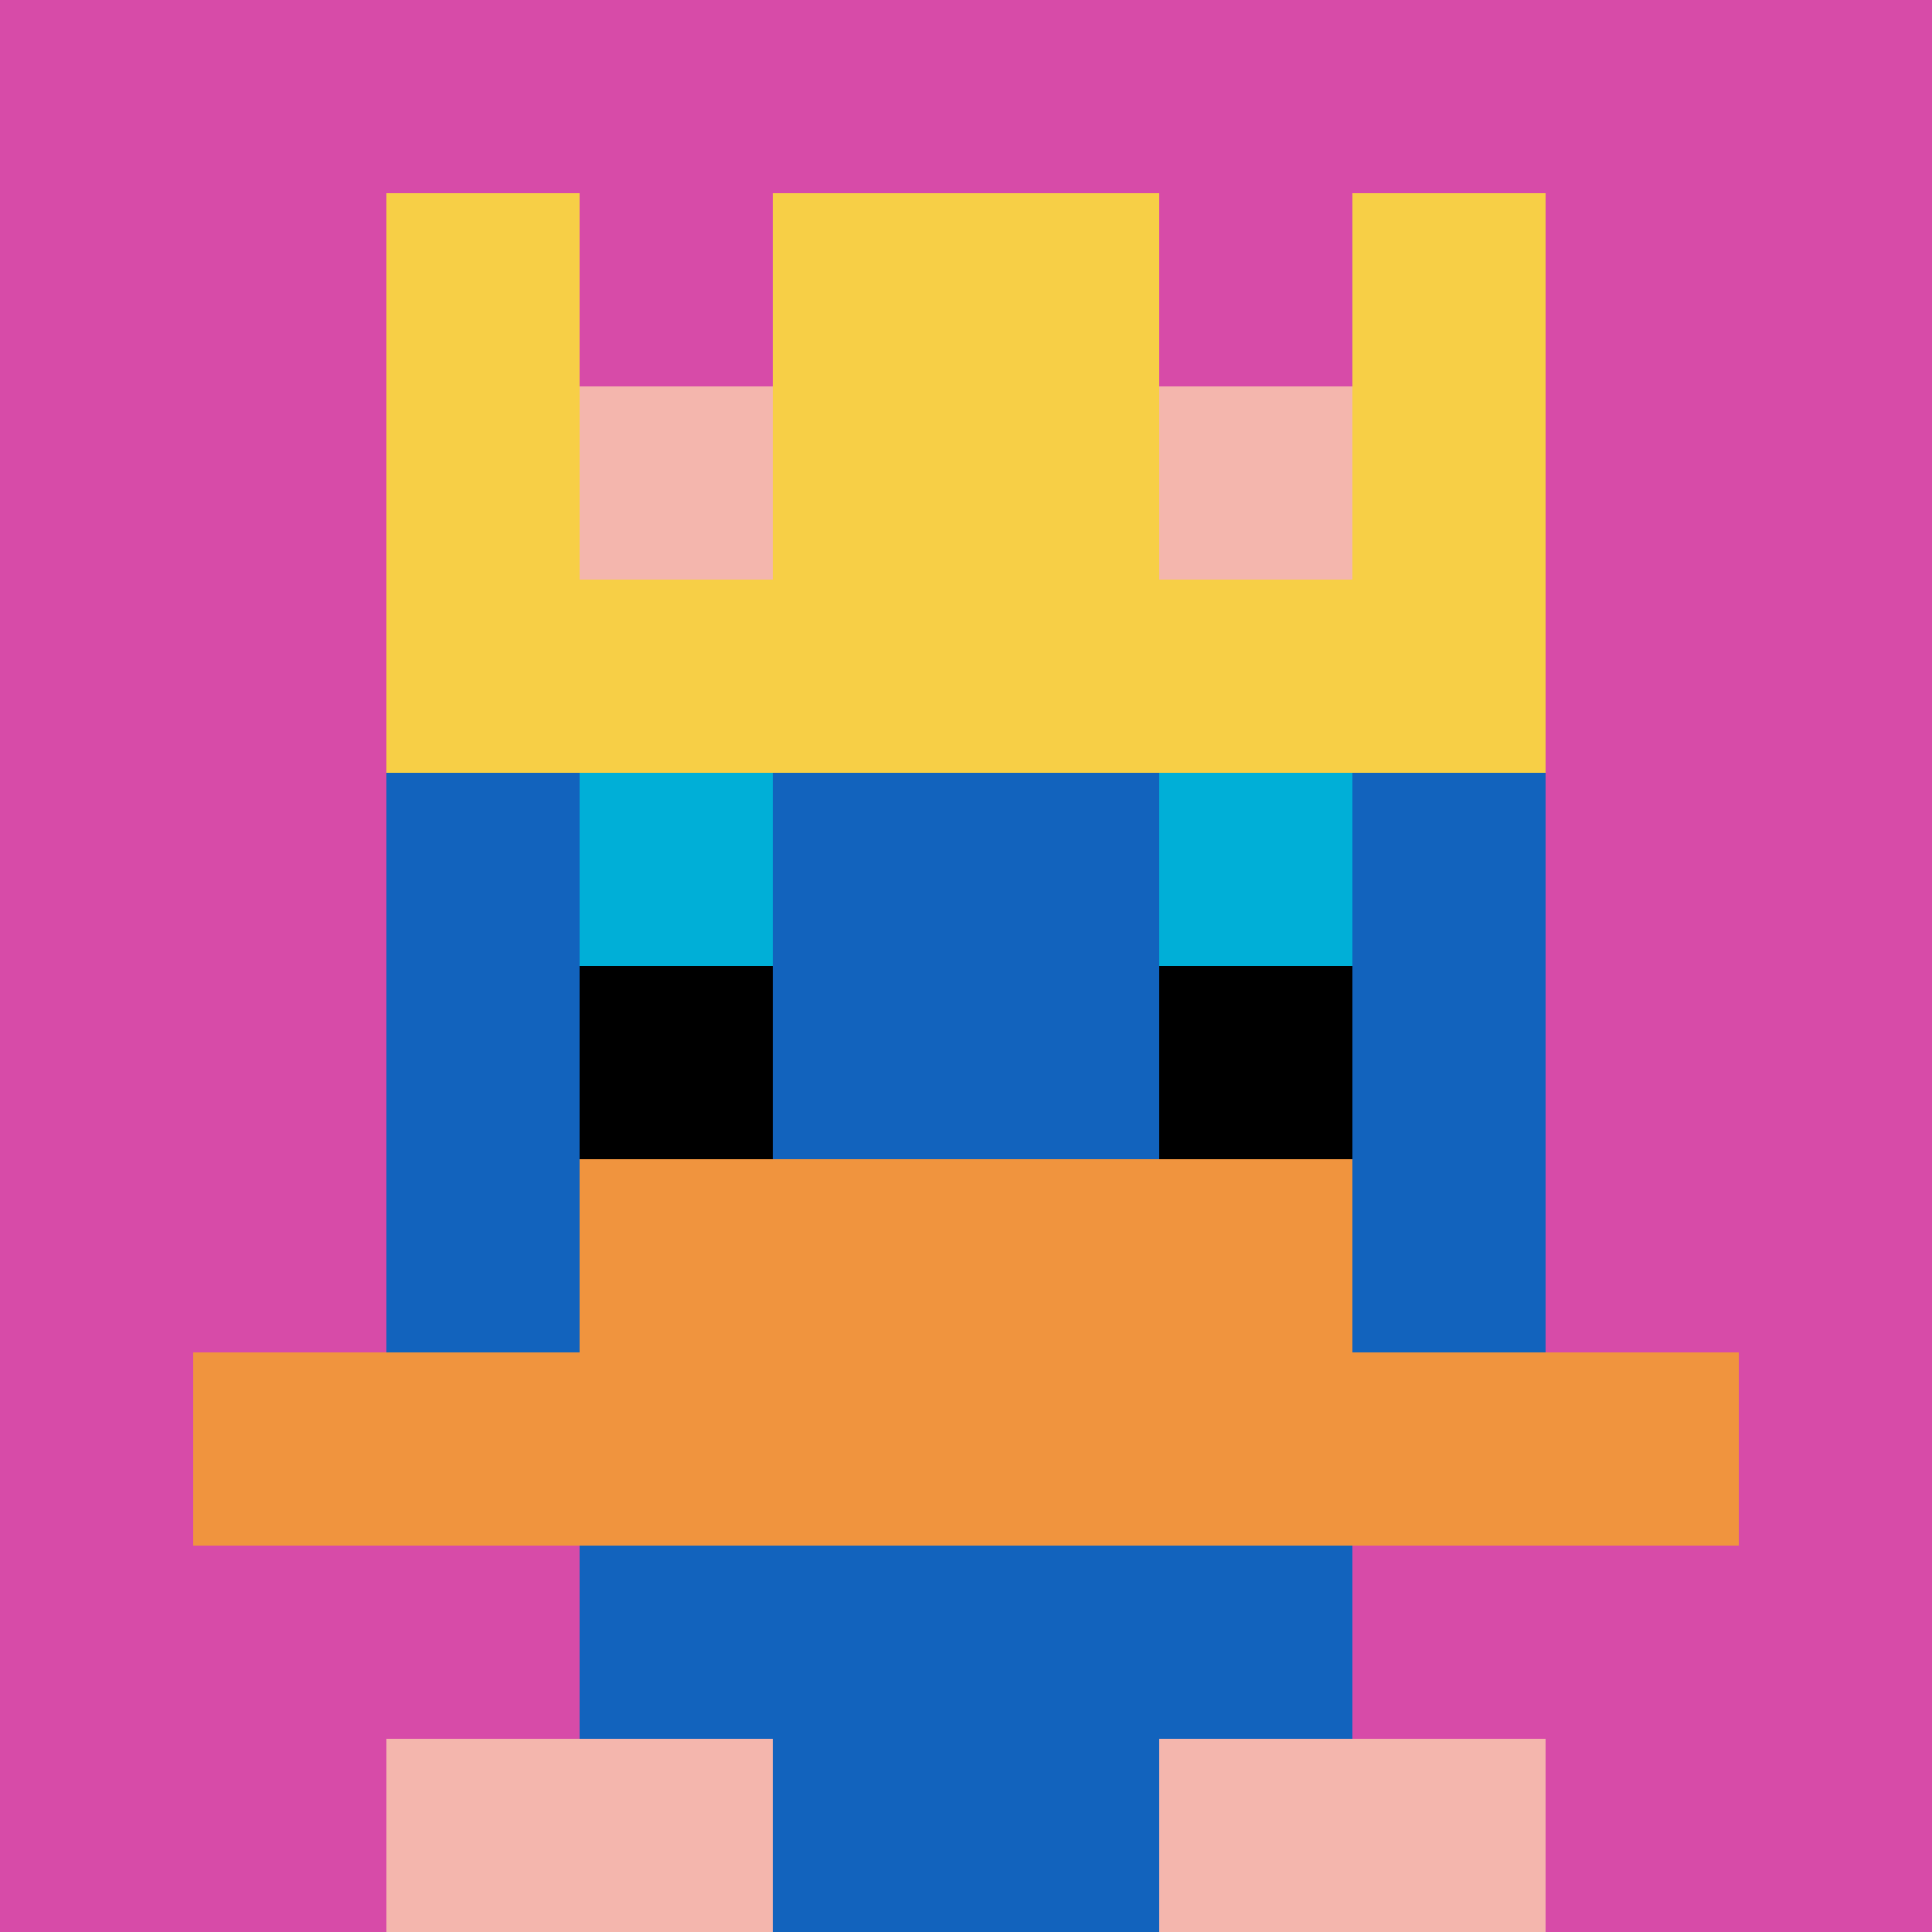
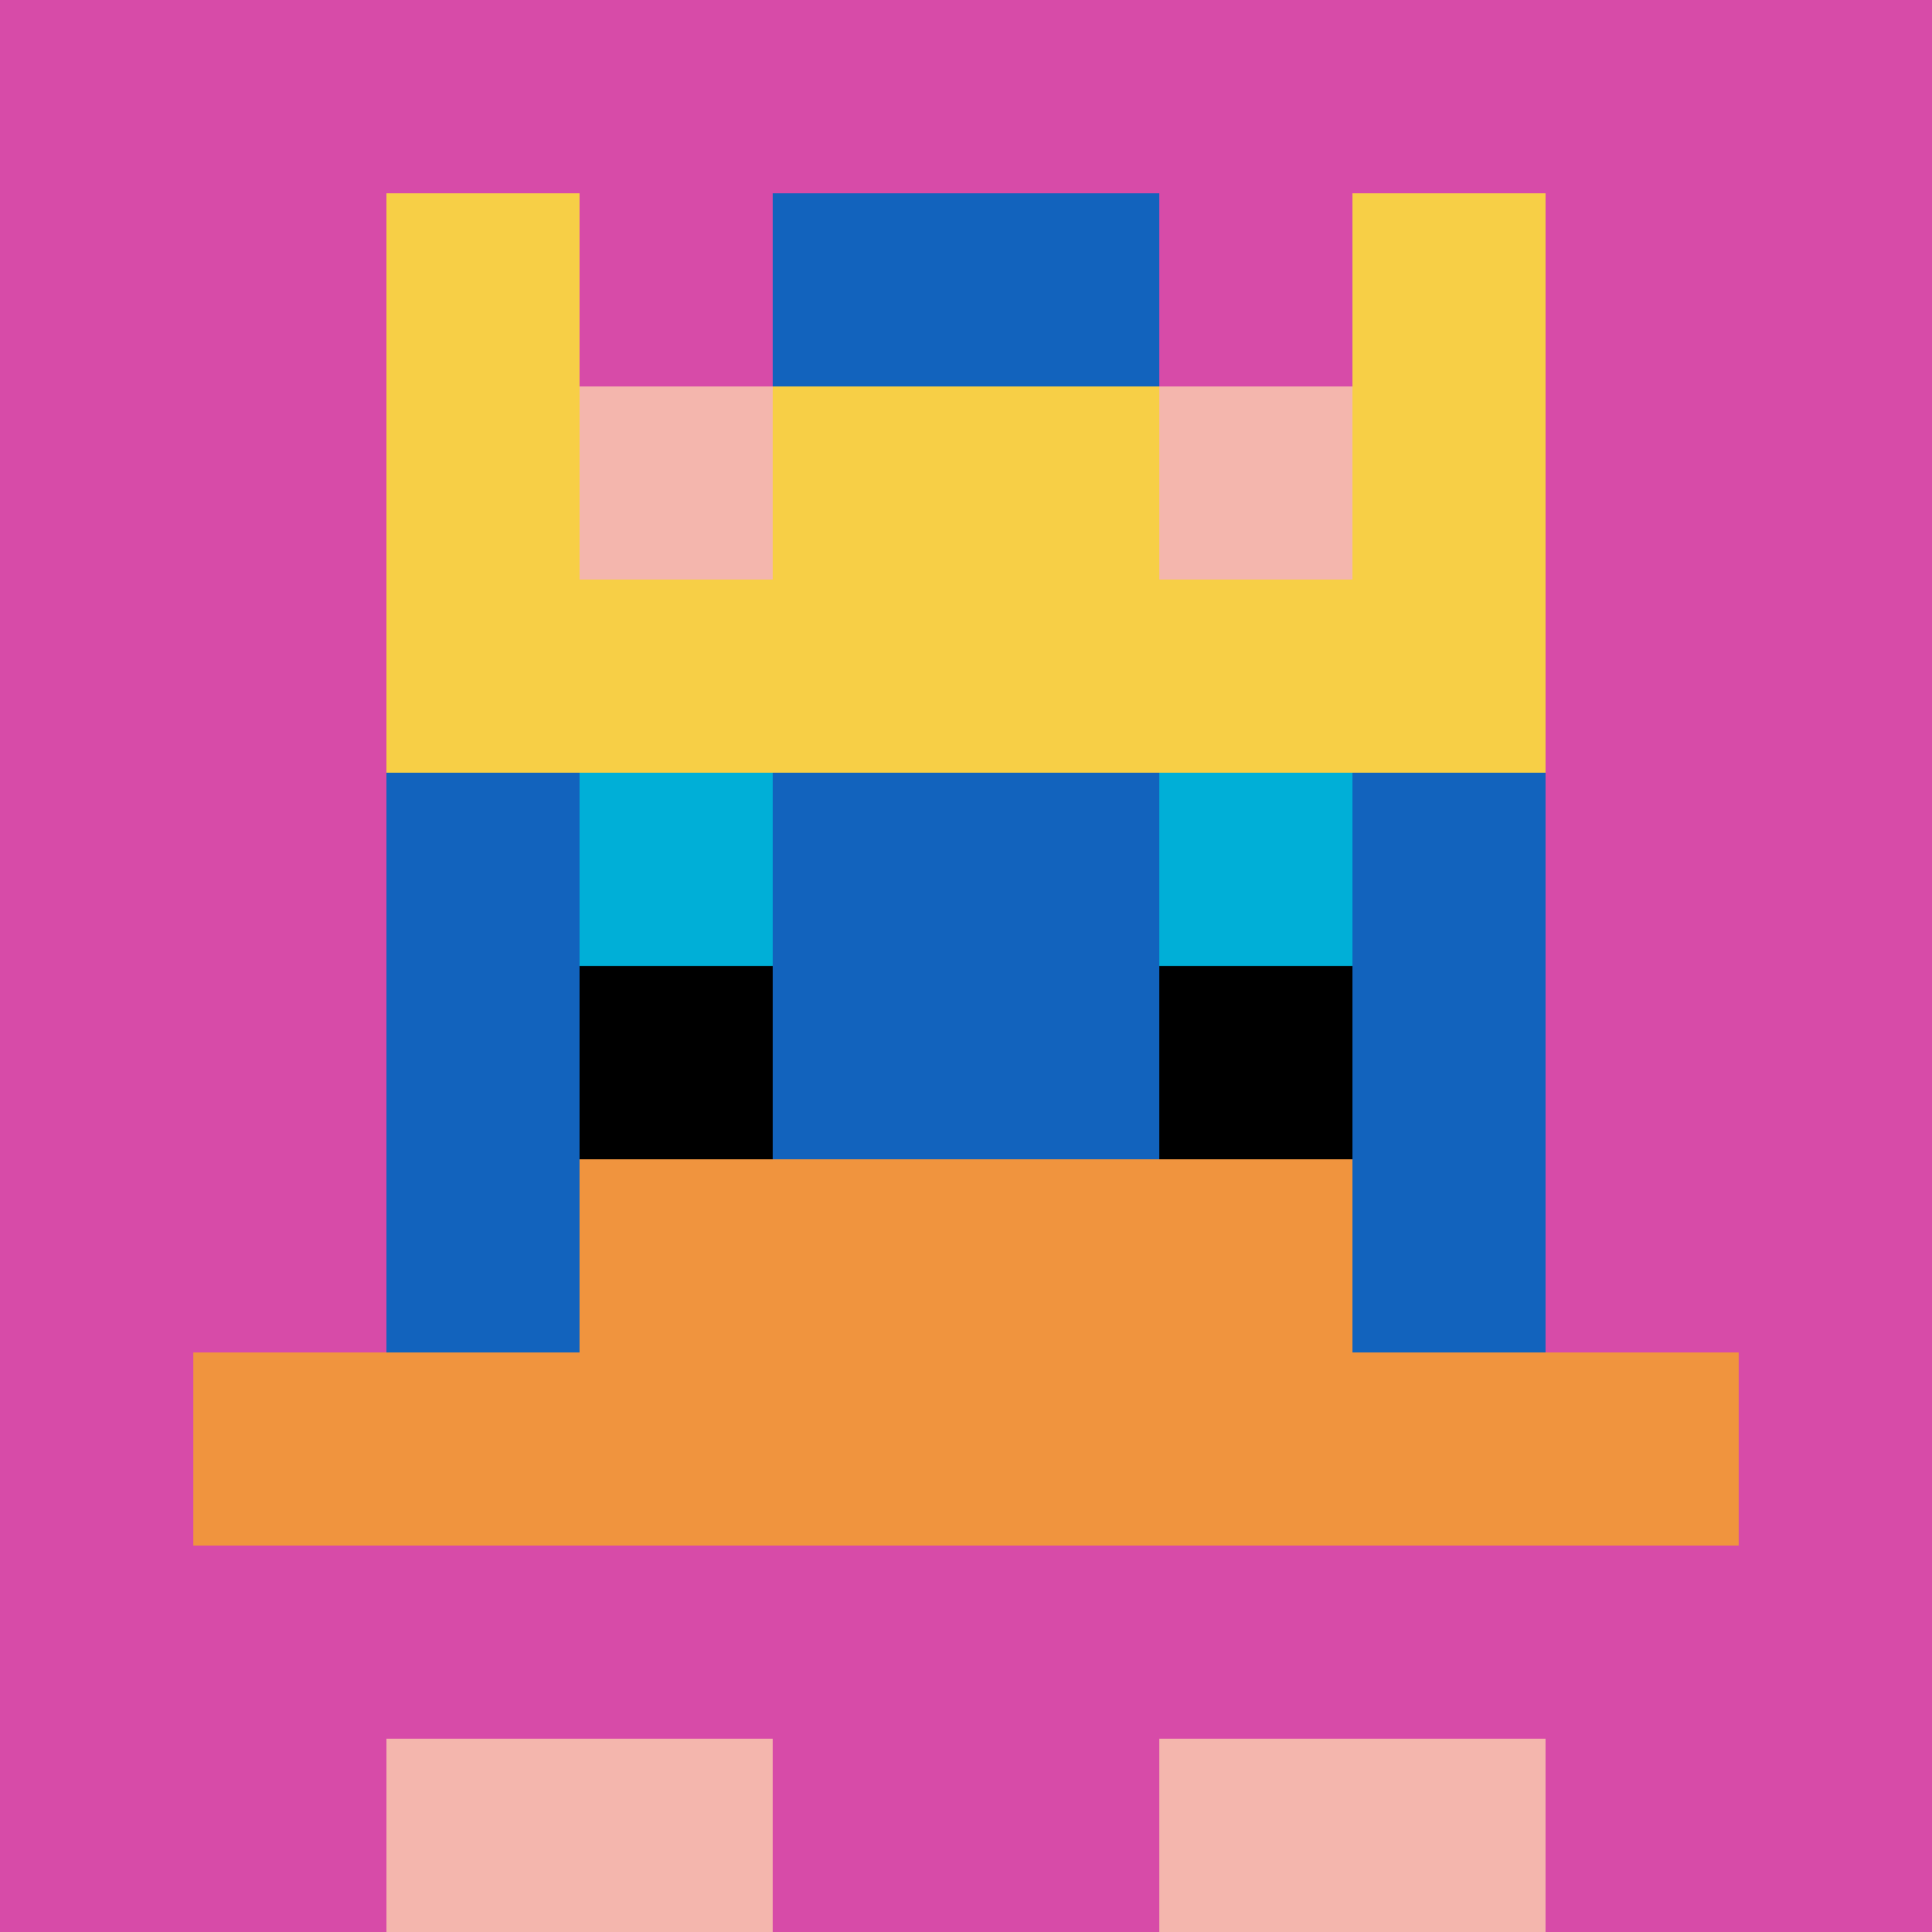
<svg xmlns="http://www.w3.org/2000/svg" version="1.1" width="981" height="981">
  <title>'goose-pfp-141032' by Dmitri Cherniak</title>
  <desc>seed=141032
backgroundColor=#ffffff
padding=20
innerPadding=0
timeout=500
dimension=1
border=false
Save=function(){return n.handleSave()}
frame=241

Rendered at Sun Sep 15 2024 23:50:01 GMT+0800 (中国标准时间)
Generated in &lt;1ms
</desc>
  <defs />
  <rect width="100%" height="100%" fill="#ffffff" />
  <g>
    <g id="0-0">
      <rect x="0" y="0" height="981" width="981" fill="#D74BA8" />
      <g>
-         <rect id="0-0-3-2-4-7" x="294.3" y="196.2" width="392.4" height="686.7" fill="#1263BD" />
        <rect id="0-0-2-3-6-5" x="196.2" y="294.3" width="588.6" height="490.5" fill="#1263BD" />
-         <rect id="0-0-4-8-2-2" x="392.4" y="784.8" width="196.2" height="196.2" fill="#1263BD" />
        <rect id="0-0-1-7-8-1" x="98.1" y="686.7" width="784.8" height="98.1" fill="#F0943E" />
        <rect id="0-0-3-6-4-2" x="294.3" y="588.6" width="392.4" height="196.2" fill="#F0943E" />
        <rect id="0-0-3-4-1-1" x="294.3" y="392.4" width="98.1" height="98.1" fill="#00AFD7" />
        <rect id="0-0-6-4-1-1" x="588.6" y="392.4" width="98.1" height="98.1" fill="#00AFD7" />
        <rect id="0-0-3-5-1-1" x="294.3" y="490.5" width="98.1" height="98.1" fill="#000000" />
        <rect id="0-0-6-5-1-1" x="588.6" y="490.5" width="98.1" height="98.1" fill="#000000" />
        <rect id="0-0-4-1-2-2" x="392.4" y="98.1" width="196.2" height="196.2" fill="#1263BD" />
        <rect id="0-0-2-1-1-2" x="196.2" y="98.1" width="98.1" height="196.2" fill="#F7CF46" />
-         <rect id="0-0-4-1-2-2" x="392.4" y="98.1" width="196.2" height="196.2" fill="#F7CF46" />
        <rect id="0-0-7-1-1-2" x="686.7" y="98.1" width="98.1" height="196.2" fill="#F7CF46" />
        <rect id="0-0-2-2-6-2" x="196.2" y="196.2" width="588.6" height="196.2" fill="#F7CF46" />
        <rect id="0-0-3-2-1-1" x="294.3" y="196.2" width="98.1" height="98.1" fill="#F4B6AD" />
        <rect id="0-0-6-2-1-1" x="588.6" y="196.2" width="98.1" height="98.1" fill="#F4B6AD" />
        <rect id="0-0-2-9-2-1" x="196.2" y="882.9" width="196.2" height="98.1" fill="#F4B6AD" />
        <rect id="0-0-6-9-2-1" x="588.6" y="882.9" width="196.2" height="98.1" fill="#F4B6AD" />
      </g>
      <rect x="0" y="0" stroke="white" stroke-width="0" height="981" width="981" fill="none" />
    </g>
  </g>
</svg>